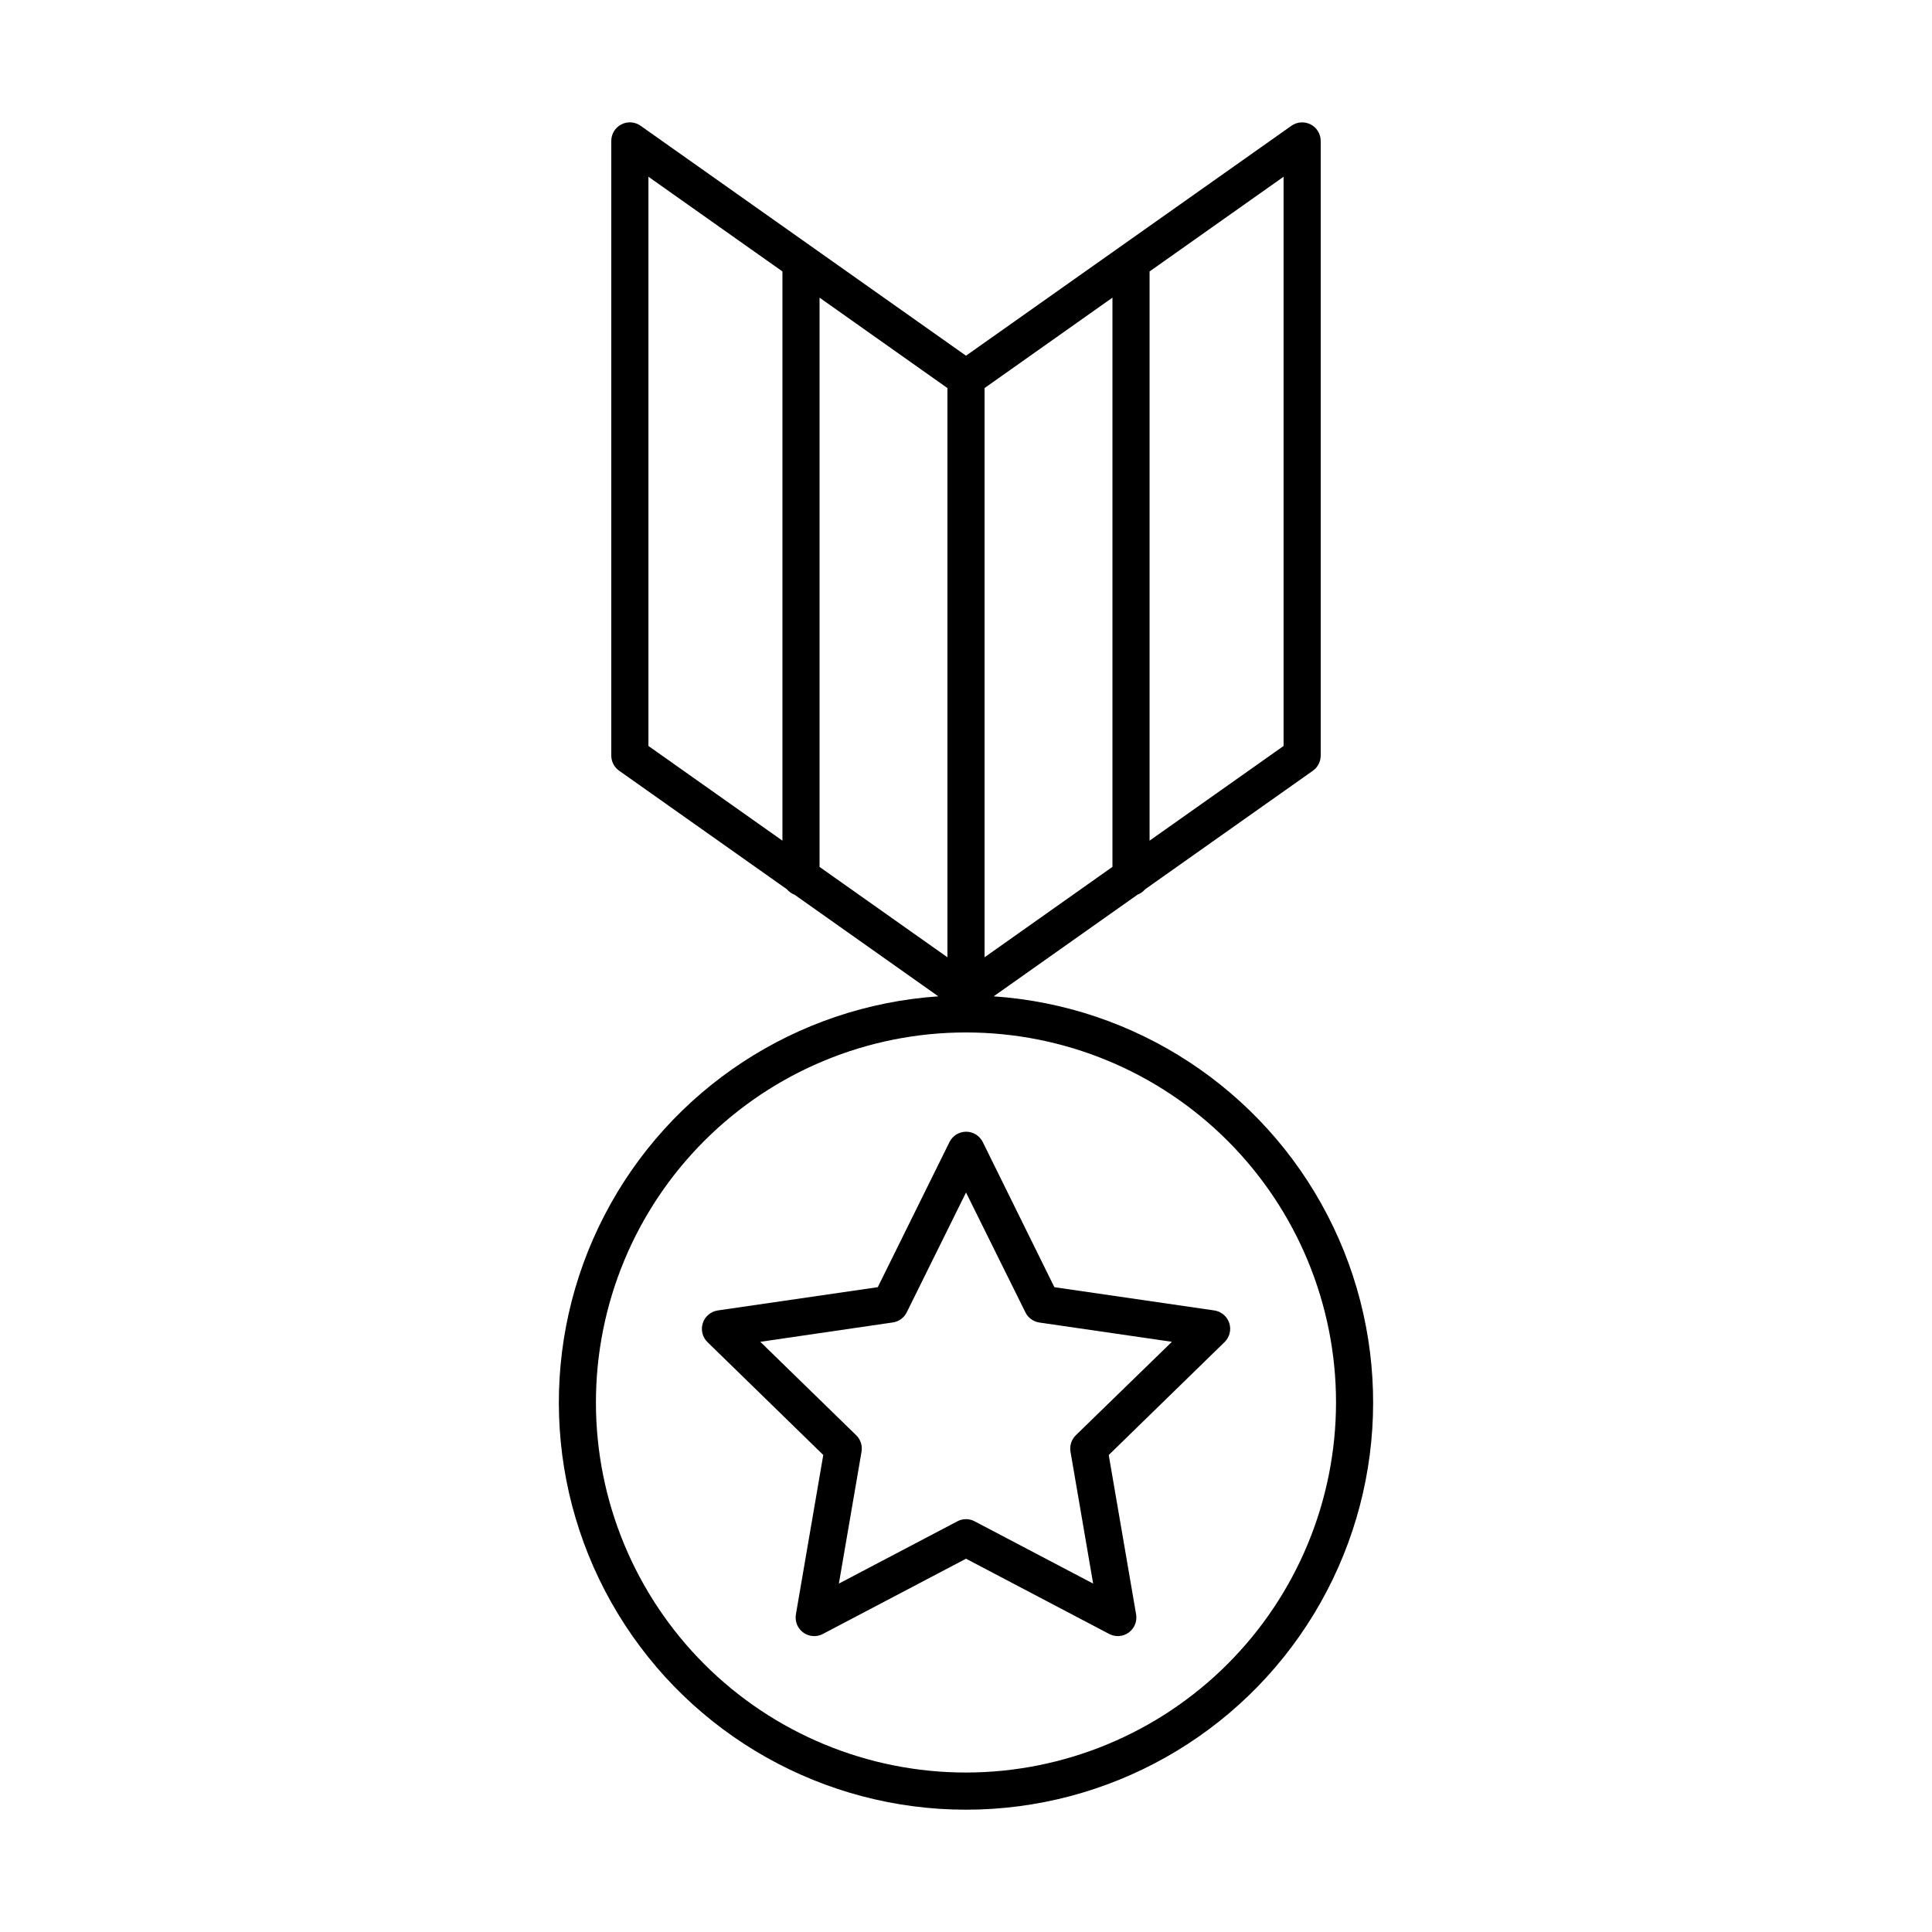
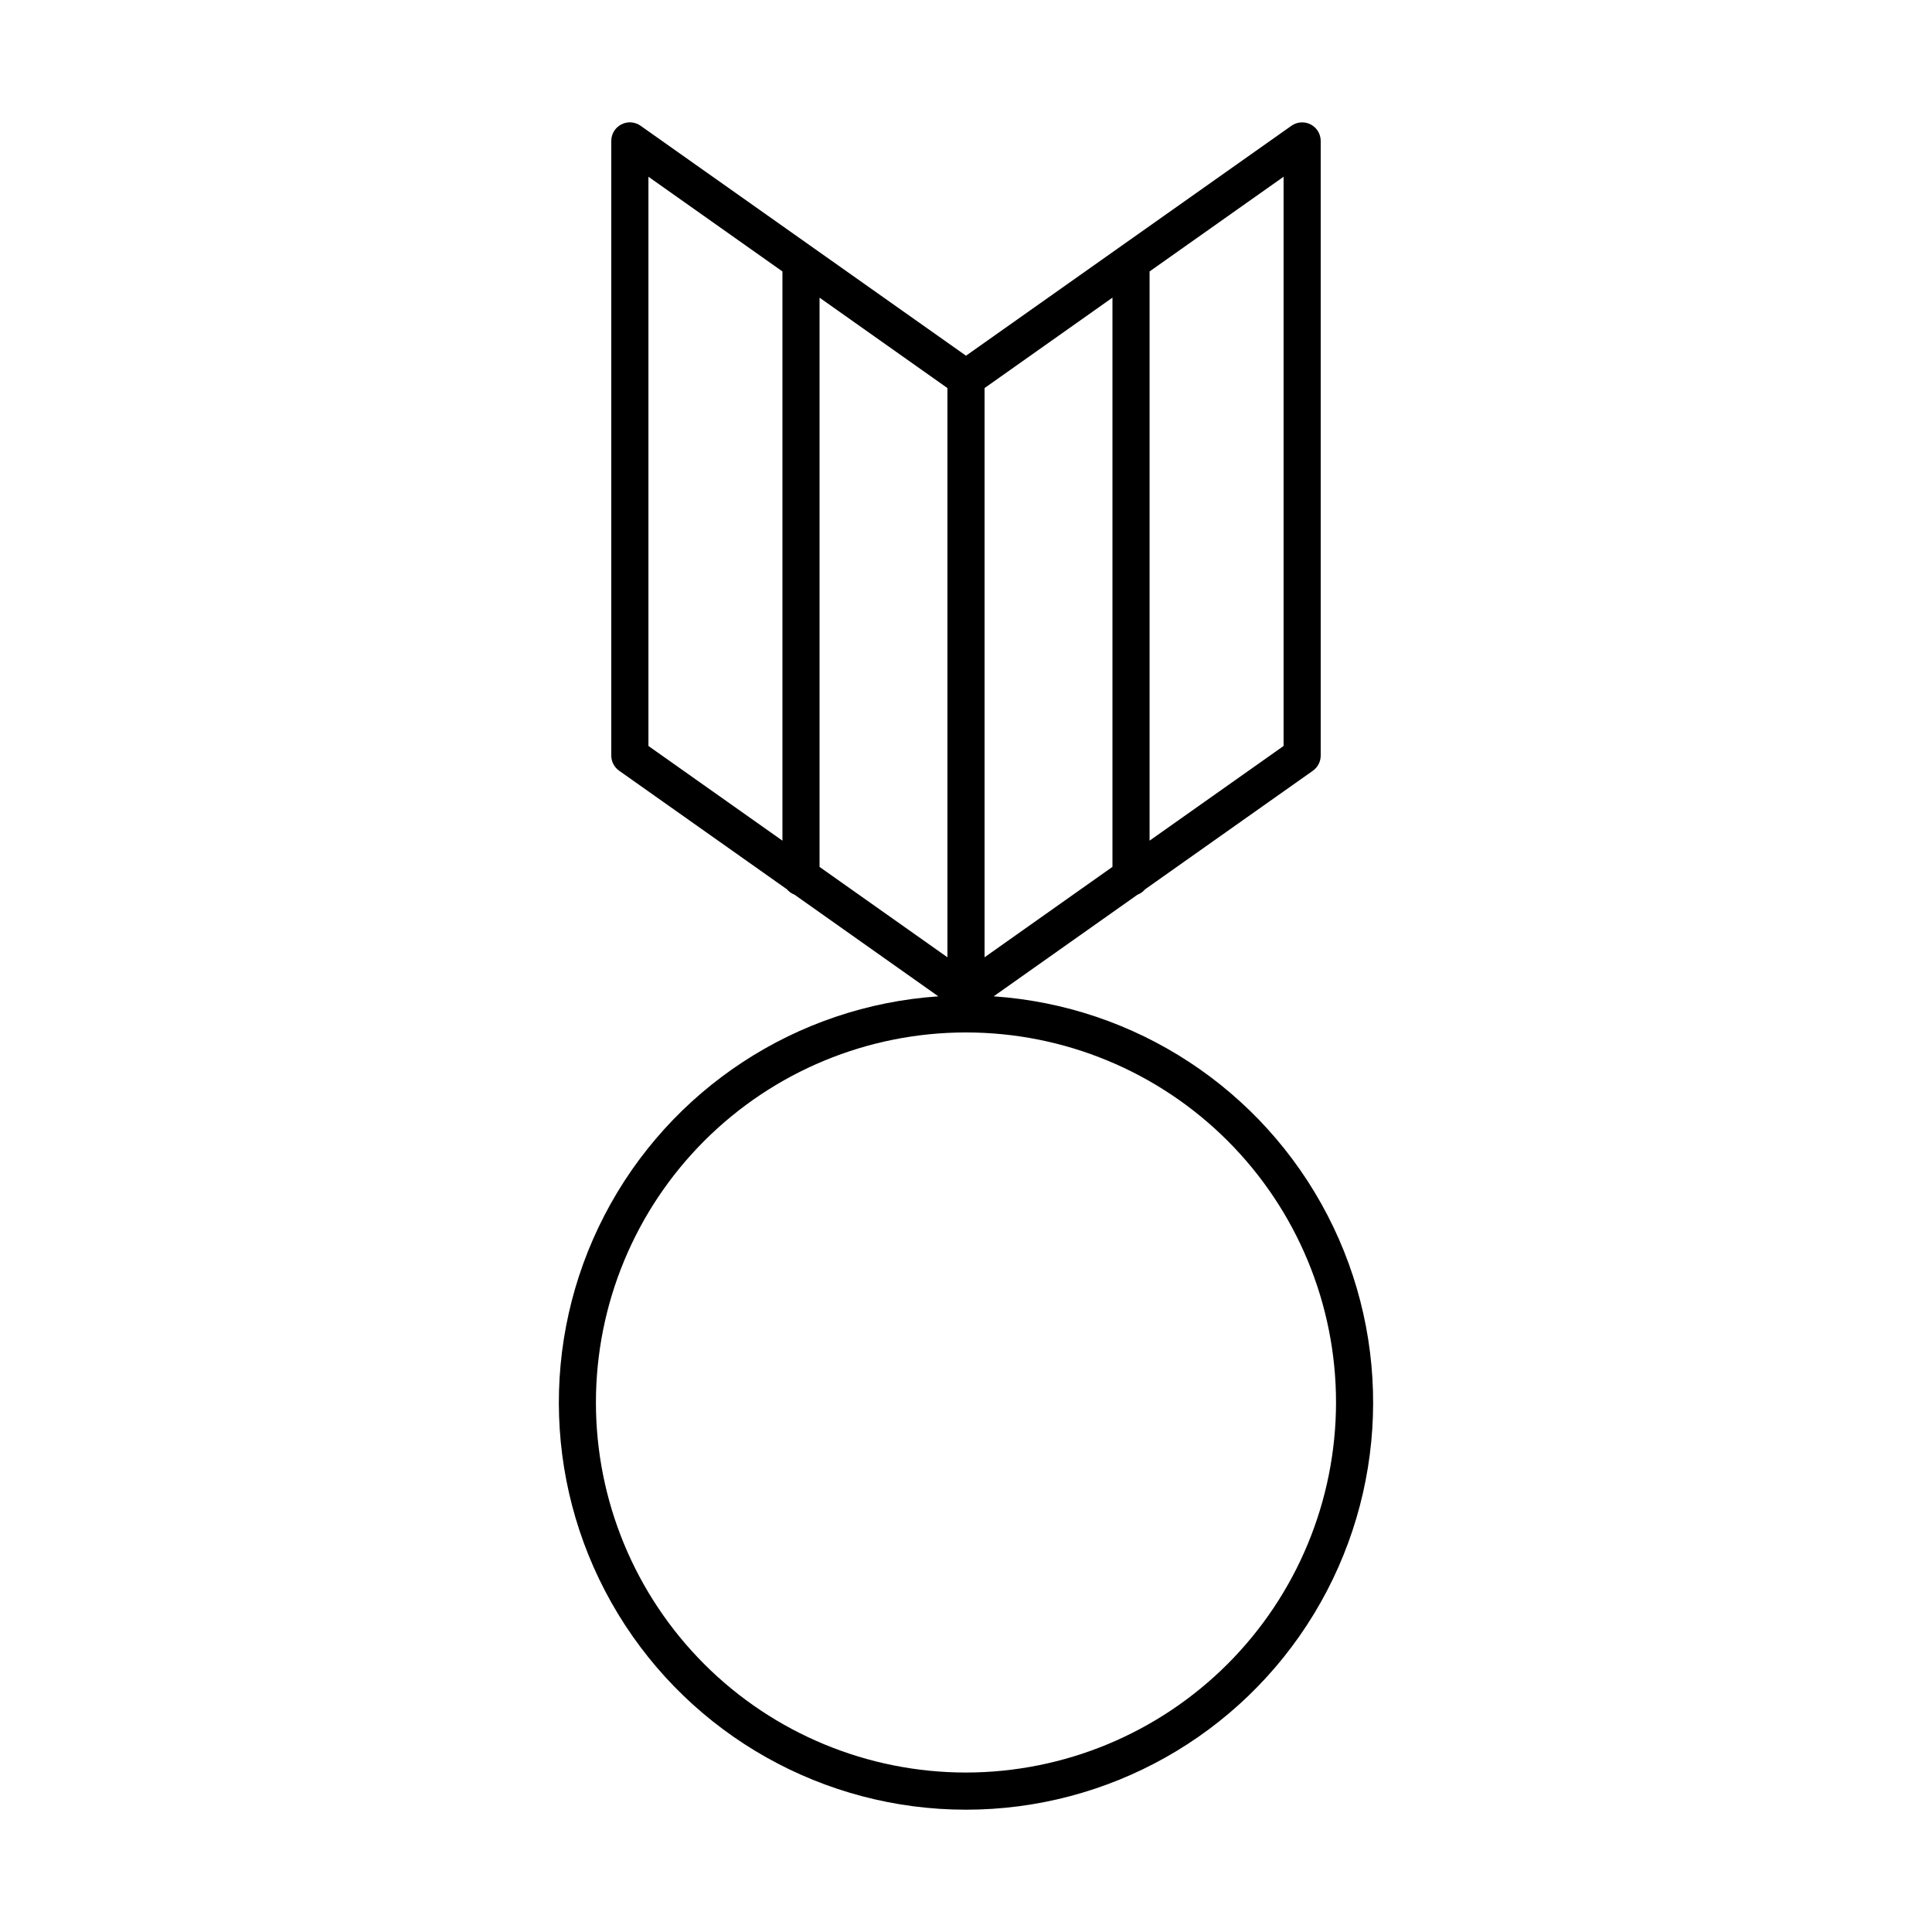
<svg xmlns="http://www.w3.org/2000/svg" fill="#000000" width="800px" height="800px" version="1.1" viewBox="144 144 512 512">
  <g>
    <path d="m407.33 408.04 38.121-26.941c0.781-0.301 1.477-0.793 2.019-1.43l44.457-31.418c1.305-0.926 2.078-2.426 2.074-4.023v-162.89c-0.004-1.836-1.027-3.516-2.656-4.359-1.633-0.844-3.598-0.711-5.098 0.348l-86.246 60.938-86.238-60.938c-1.504-1.066-3.473-1.203-5.106-0.355-1.633 0.844-2.66 2.527-2.66 4.367v162.89c0 1.602 0.777 3.102 2.086 4.023l44.449 31.41c0.539 0.645 1.238 1.137 2.027 1.438l38.109 26.941c-37.59 2.559-71.117 24.539-88.457 57.988-17.34 33.445-15.98 73.516 3.594 105.71 19.57 32.195 54.52 51.848 92.195 51.848 37.672 0 72.621-19.652 92.191-51.848 19.574-32.191 20.938-72.262 3.598-105.71-17.34-33.449-50.871-55.43-88.461-57.988zm-2.41-161.2 33.891-23.961v150.85l-33.891 23.961zm-9.84 150.85-33.891-23.949v-150.86l33.891 23.961zm89.082-56-35.512 25.094v-150.85l35.512-25.094zm-168.32-150.85 35.512 25.094v150.85l-35.512-25.094zm84.164 422.9c-26.012 0.004-50.957-10.328-69.352-28.715-18.391-18.391-28.727-43.336-28.727-69.348 0-26.008 10.332-50.953 28.723-69.344 18.395-18.395 43.336-28.727 69.348-28.723 26.008 0 50.953 10.332 69.344 28.727 18.391 18.395 28.723 43.34 28.719 69.348-0.027 25.996-10.367 50.922-28.75 69.305-18.383 18.383-43.309 28.723-69.305 28.75z" />
-     <path d="m469.77 494.63c-0.574-1.77-2.098-3.062-3.938-3.344l-42.41-6.168-18.961-38.426c-0.824-1.699-2.543-2.777-4.43-2.777-1.887 0-3.606 1.078-4.426 2.777l-18.984 38.422-42.41 6.168v0.004c-1.848 0.27-3.383 1.566-3.961 3.348-0.578 1.777-0.102 3.727 1.234 5.035l30.691 29.914-7.254 42.242h0.004c-0.246 1.43 0.148 2.898 1.086 4.008 0.934 1.109 2.312 1.75 3.766 1.75 0.797 0 1.586-0.195 2.293-0.57l37.934-19.938 37.934 19.938c1.656 0.875 3.668 0.73 5.184-0.371 1.516-1.102 2.277-2.969 1.957-4.816l-7.254-42.234 30.691-29.922h0.004c1.34-1.305 1.824-3.258 1.25-5.039zm-40.66 29.719c-1.16 1.129-1.691 2.762-1.418 4.359l6.004 34.961-31.398-16.5v-0.004c-1.434-0.766-3.156-0.766-4.586 0l-31.398 16.5 6.004-34.961-0.004 0.004c0.273-1.598-0.254-3.231-1.418-4.359l-25.406-24.758 35.109-5.129c1.602-0.23 2.984-1.234 3.699-2.684l15.707-31.754 15.742 31.773c0.719 1.449 2.106 2.457 3.711 2.688l35.109 5.106z" />
  </g>
</svg>